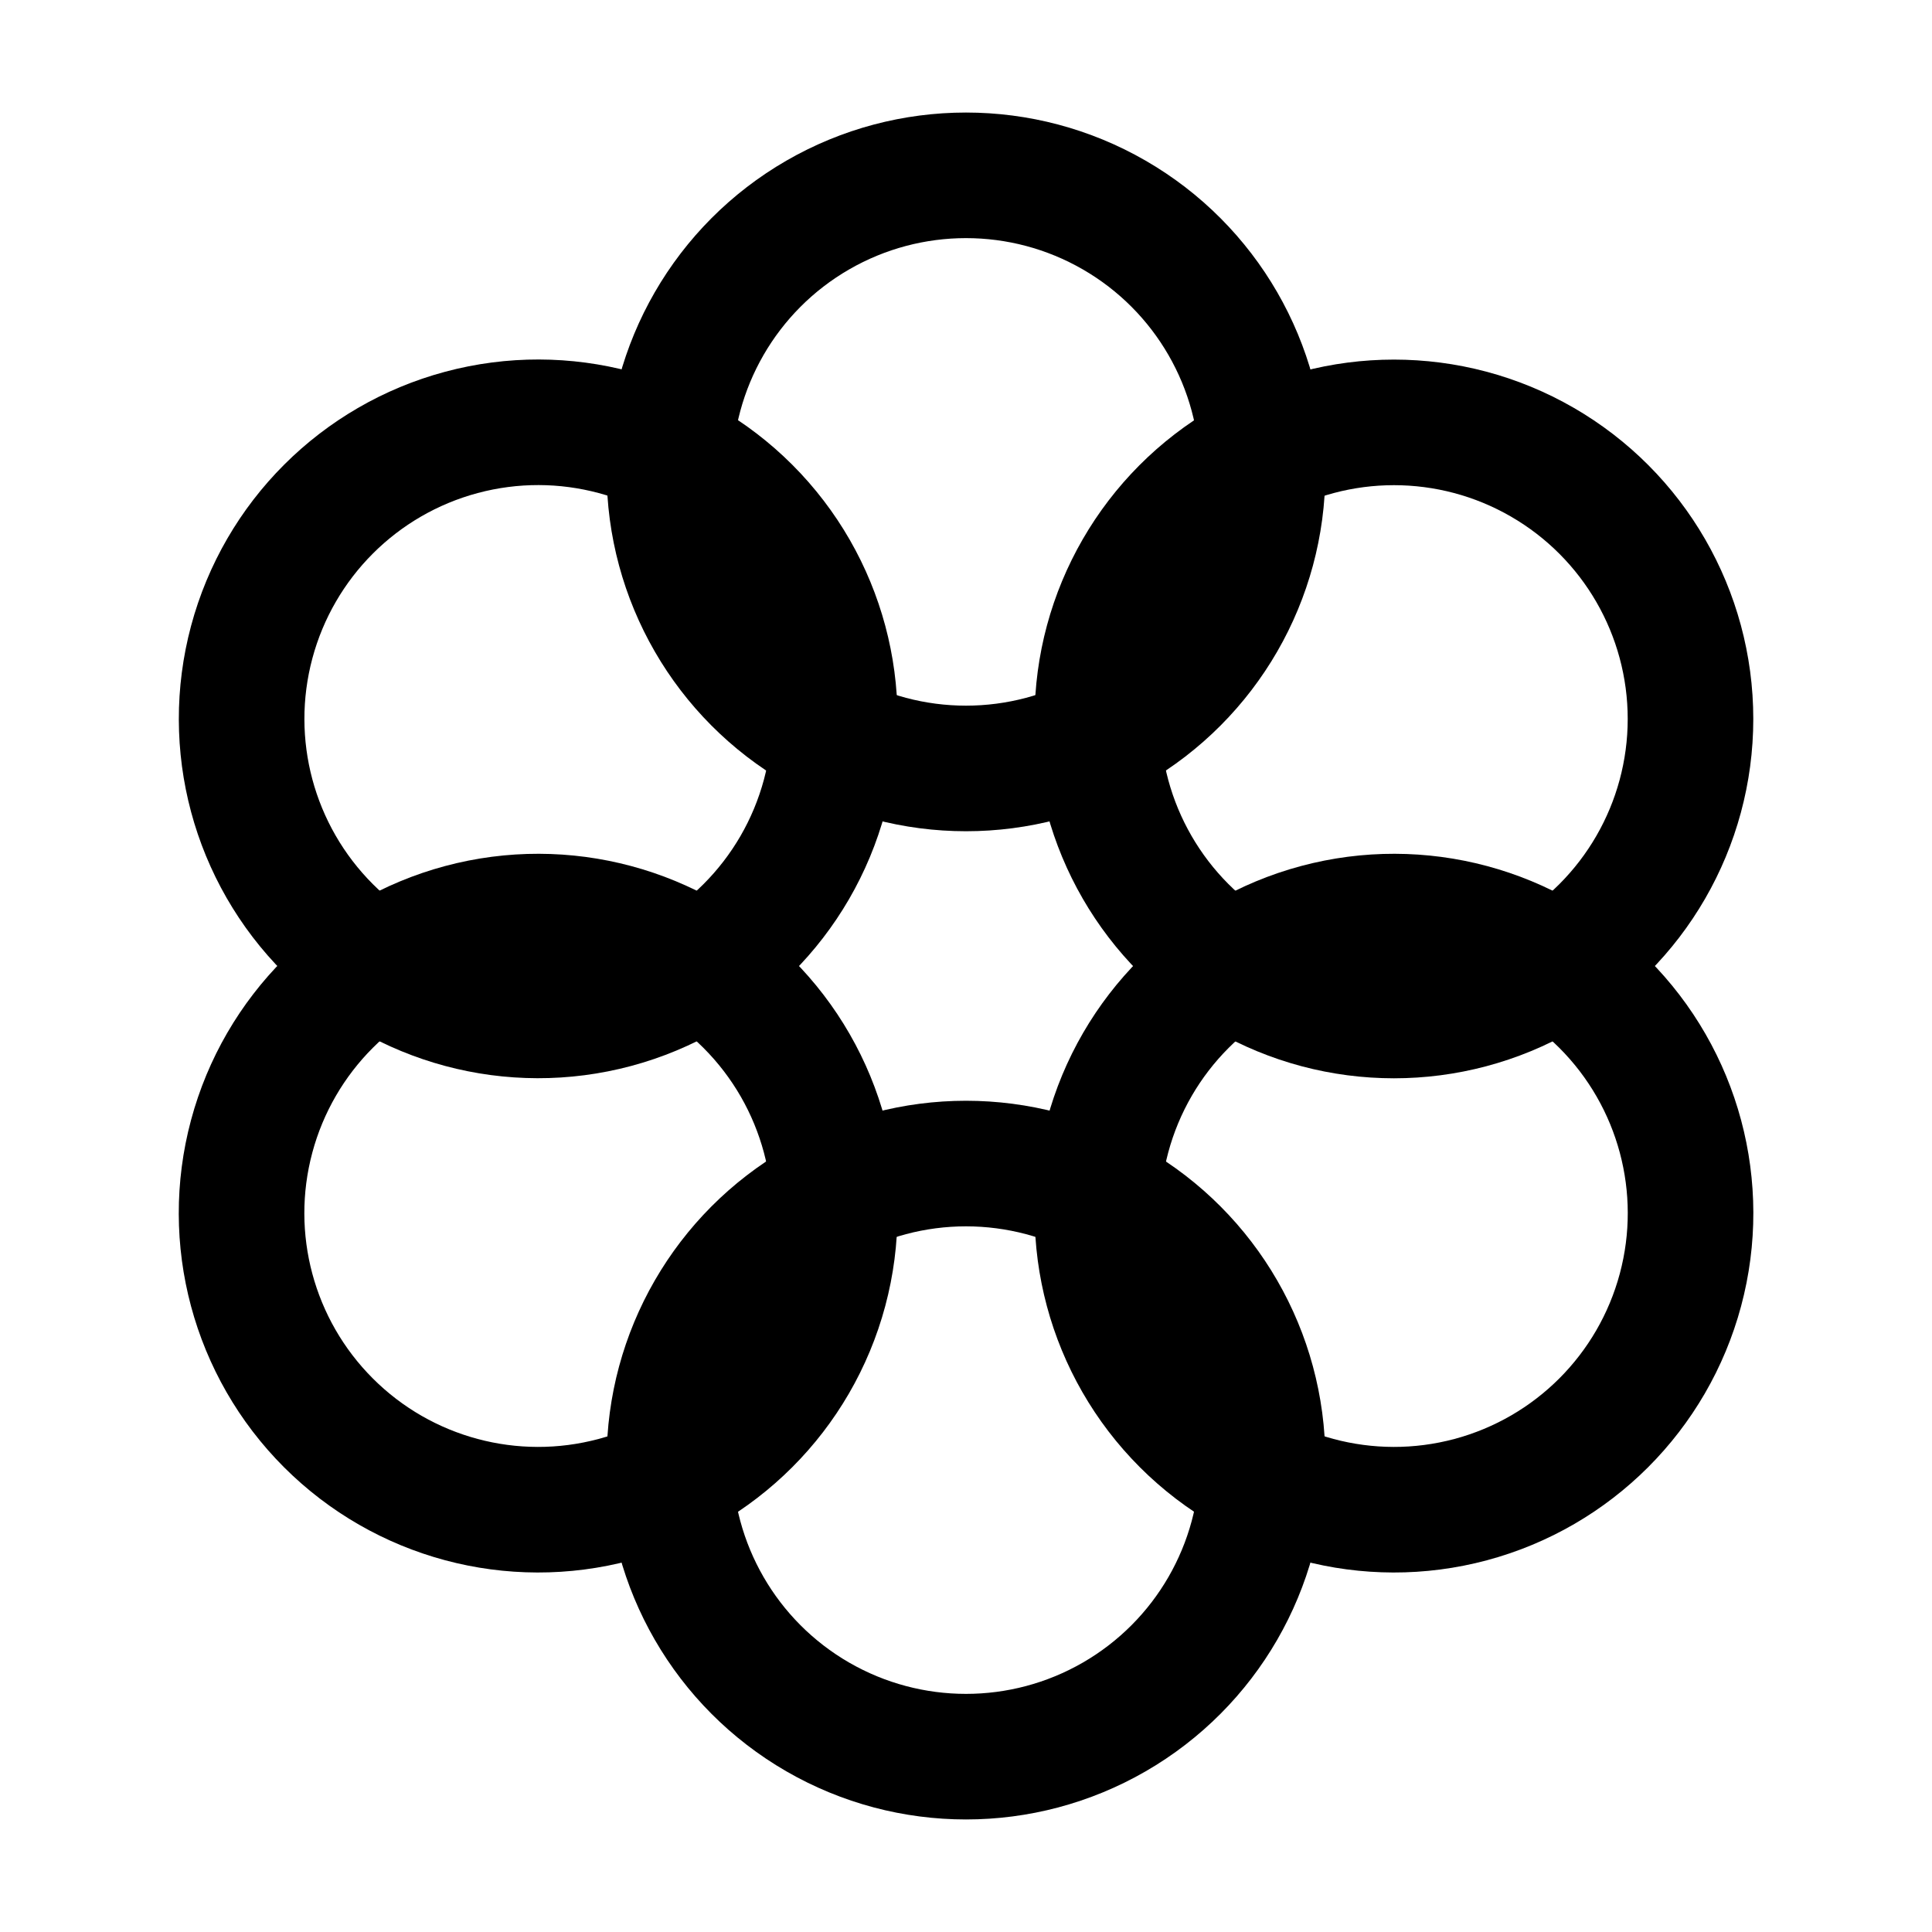
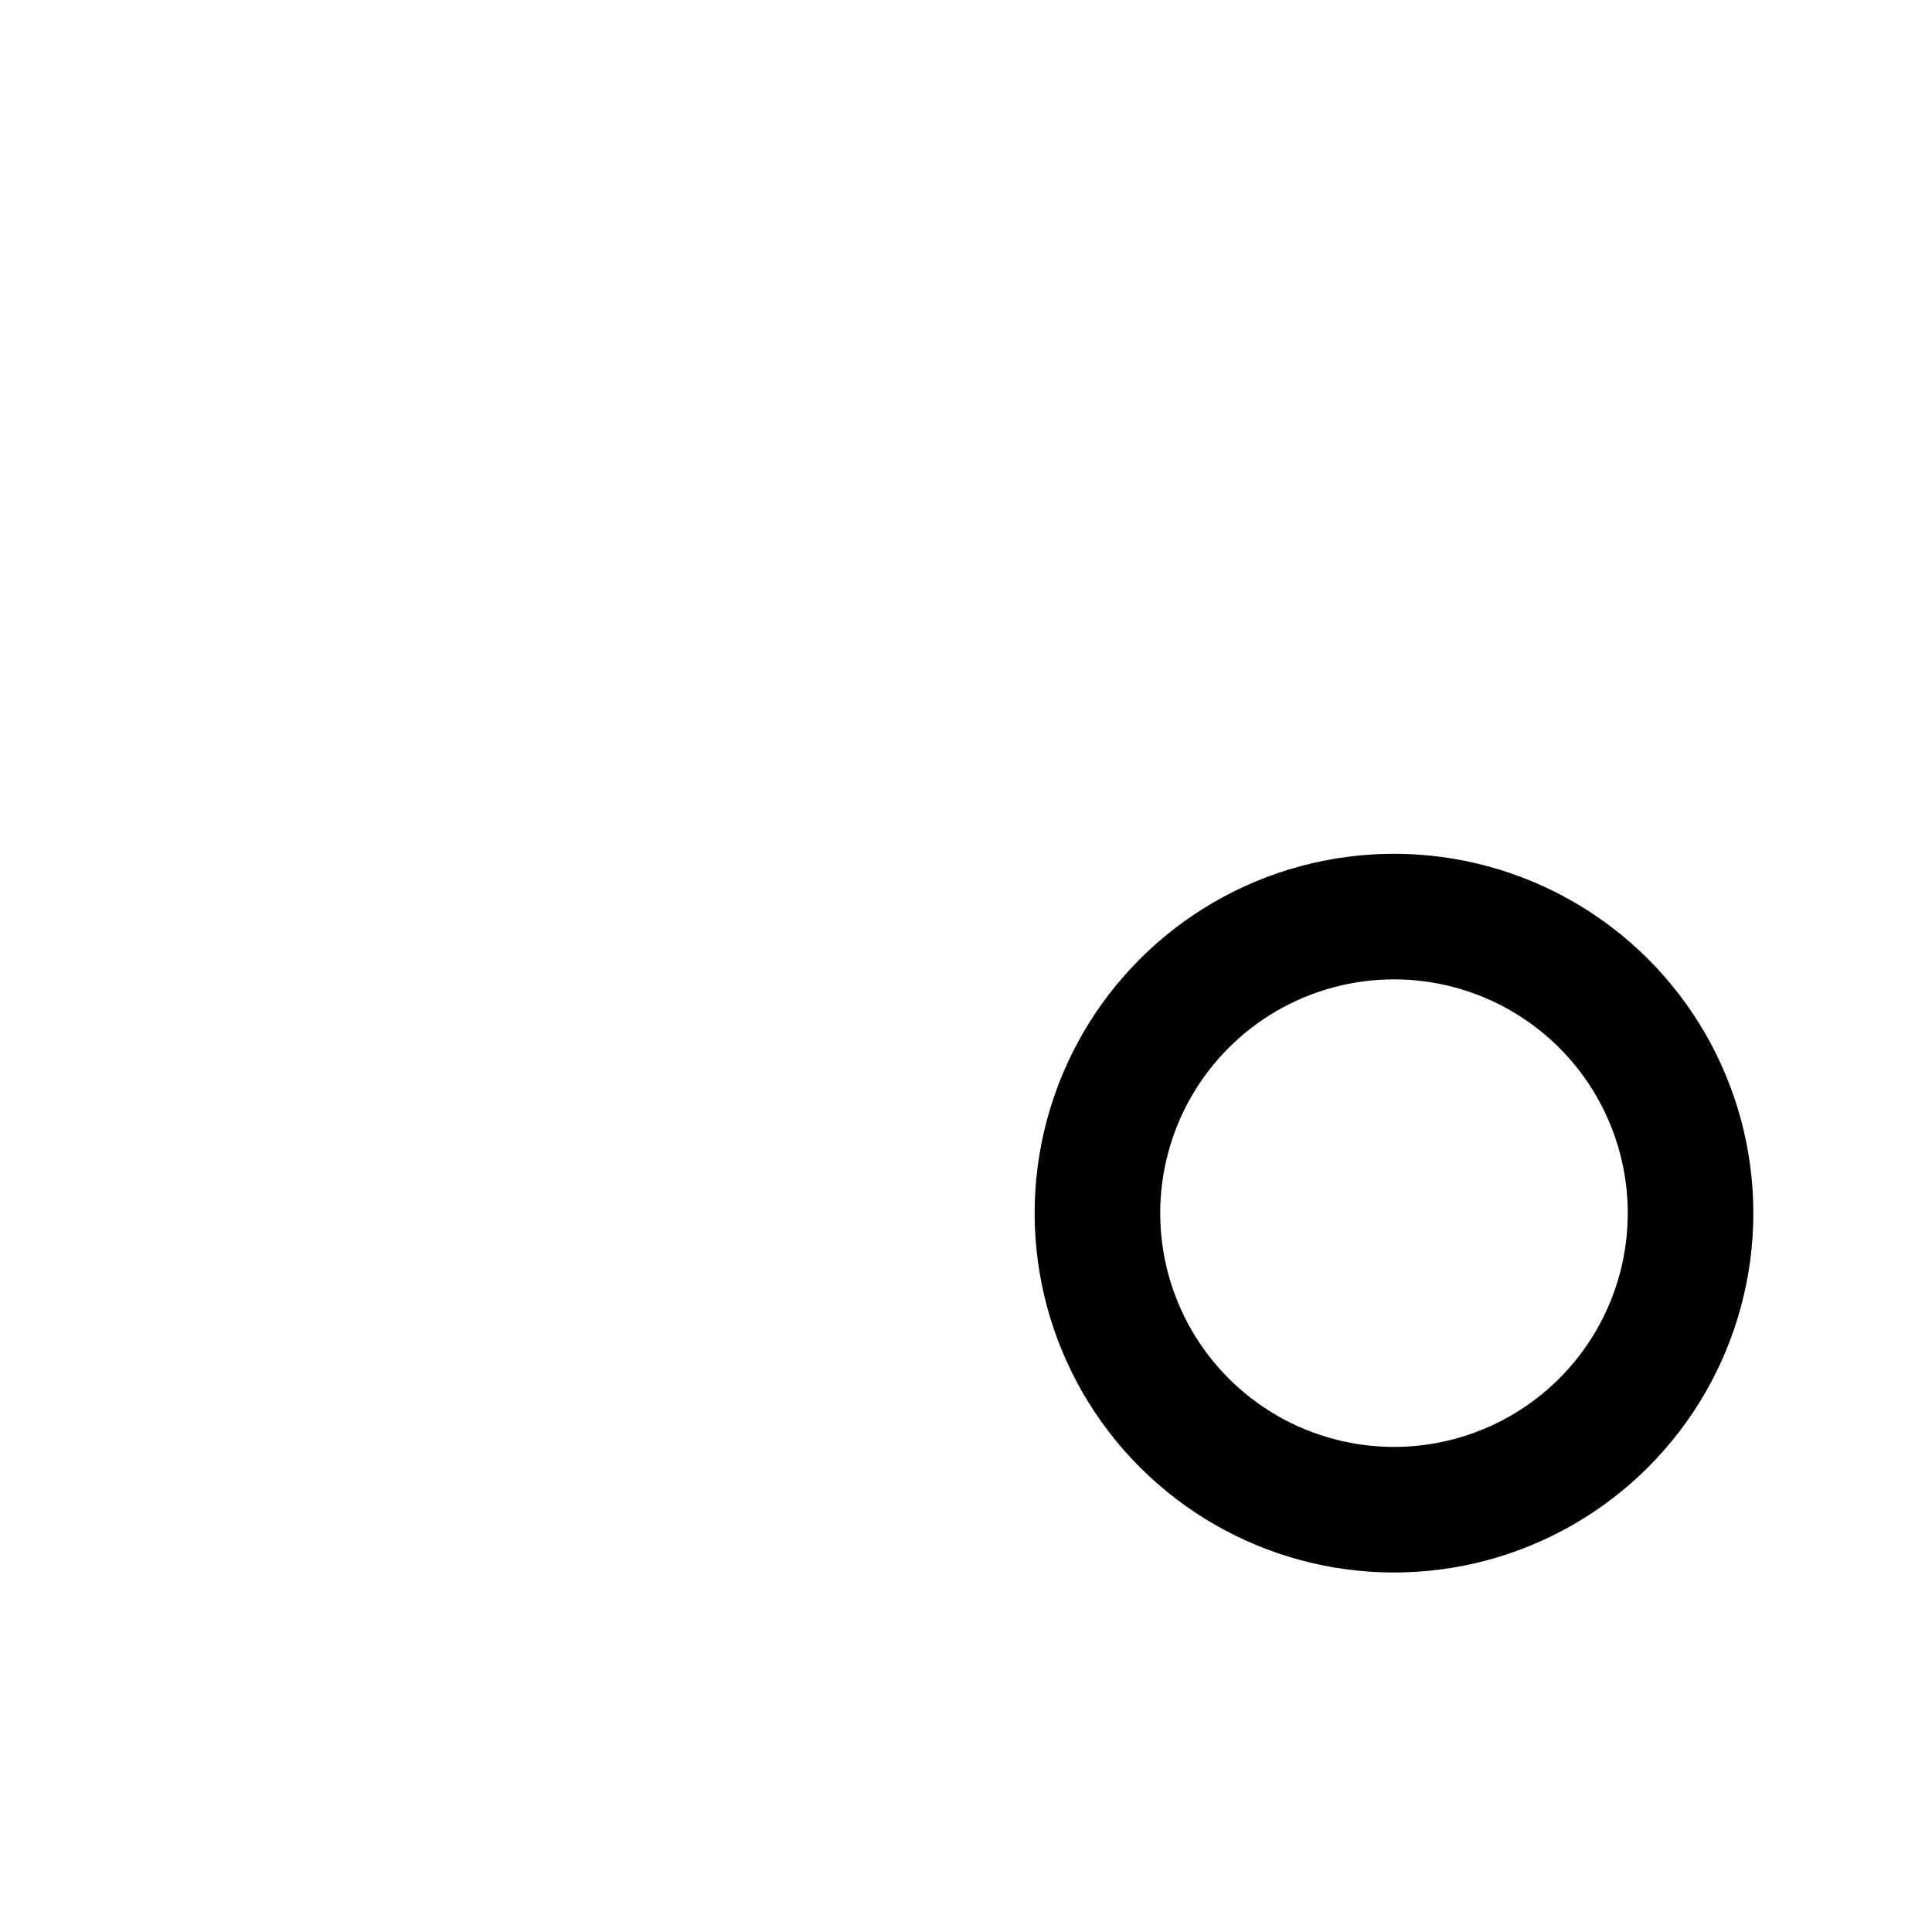
<svg xmlns="http://www.w3.org/2000/svg" id="Layer_1" version="1.1" viewBox="0 0 800 800">
  <defs>
    <style> .st0 { fill: none; stroke: #000; stroke-linecap: square; stroke-miterlimit: 133.3; stroke-width: 52px; } </style>
  </defs>
-   <circle class="st0" cx="400" cy="195.4" r="122.8" />
-   <circle class="st0" cx="400" cy="604.6" r="122.8" />
-   <circle class="st0" cx="577.2" cy="297.7" r="122.8" />
-   <circle class="st0" cx="222.8" cy="502.3" r="122.8" transform="translate(-289.9 304.7) rotate(-45)" />
-   <circle class="st0" cx="222.8" cy="297.7" r="122.8" transform="translate(-145.2 244.7) rotate(-45)" />
  <circle class="st0" cx="577.2" cy="502.3" r="122.8" transform="translate(-186.1 555.3) rotate(-45)" />
</svg>